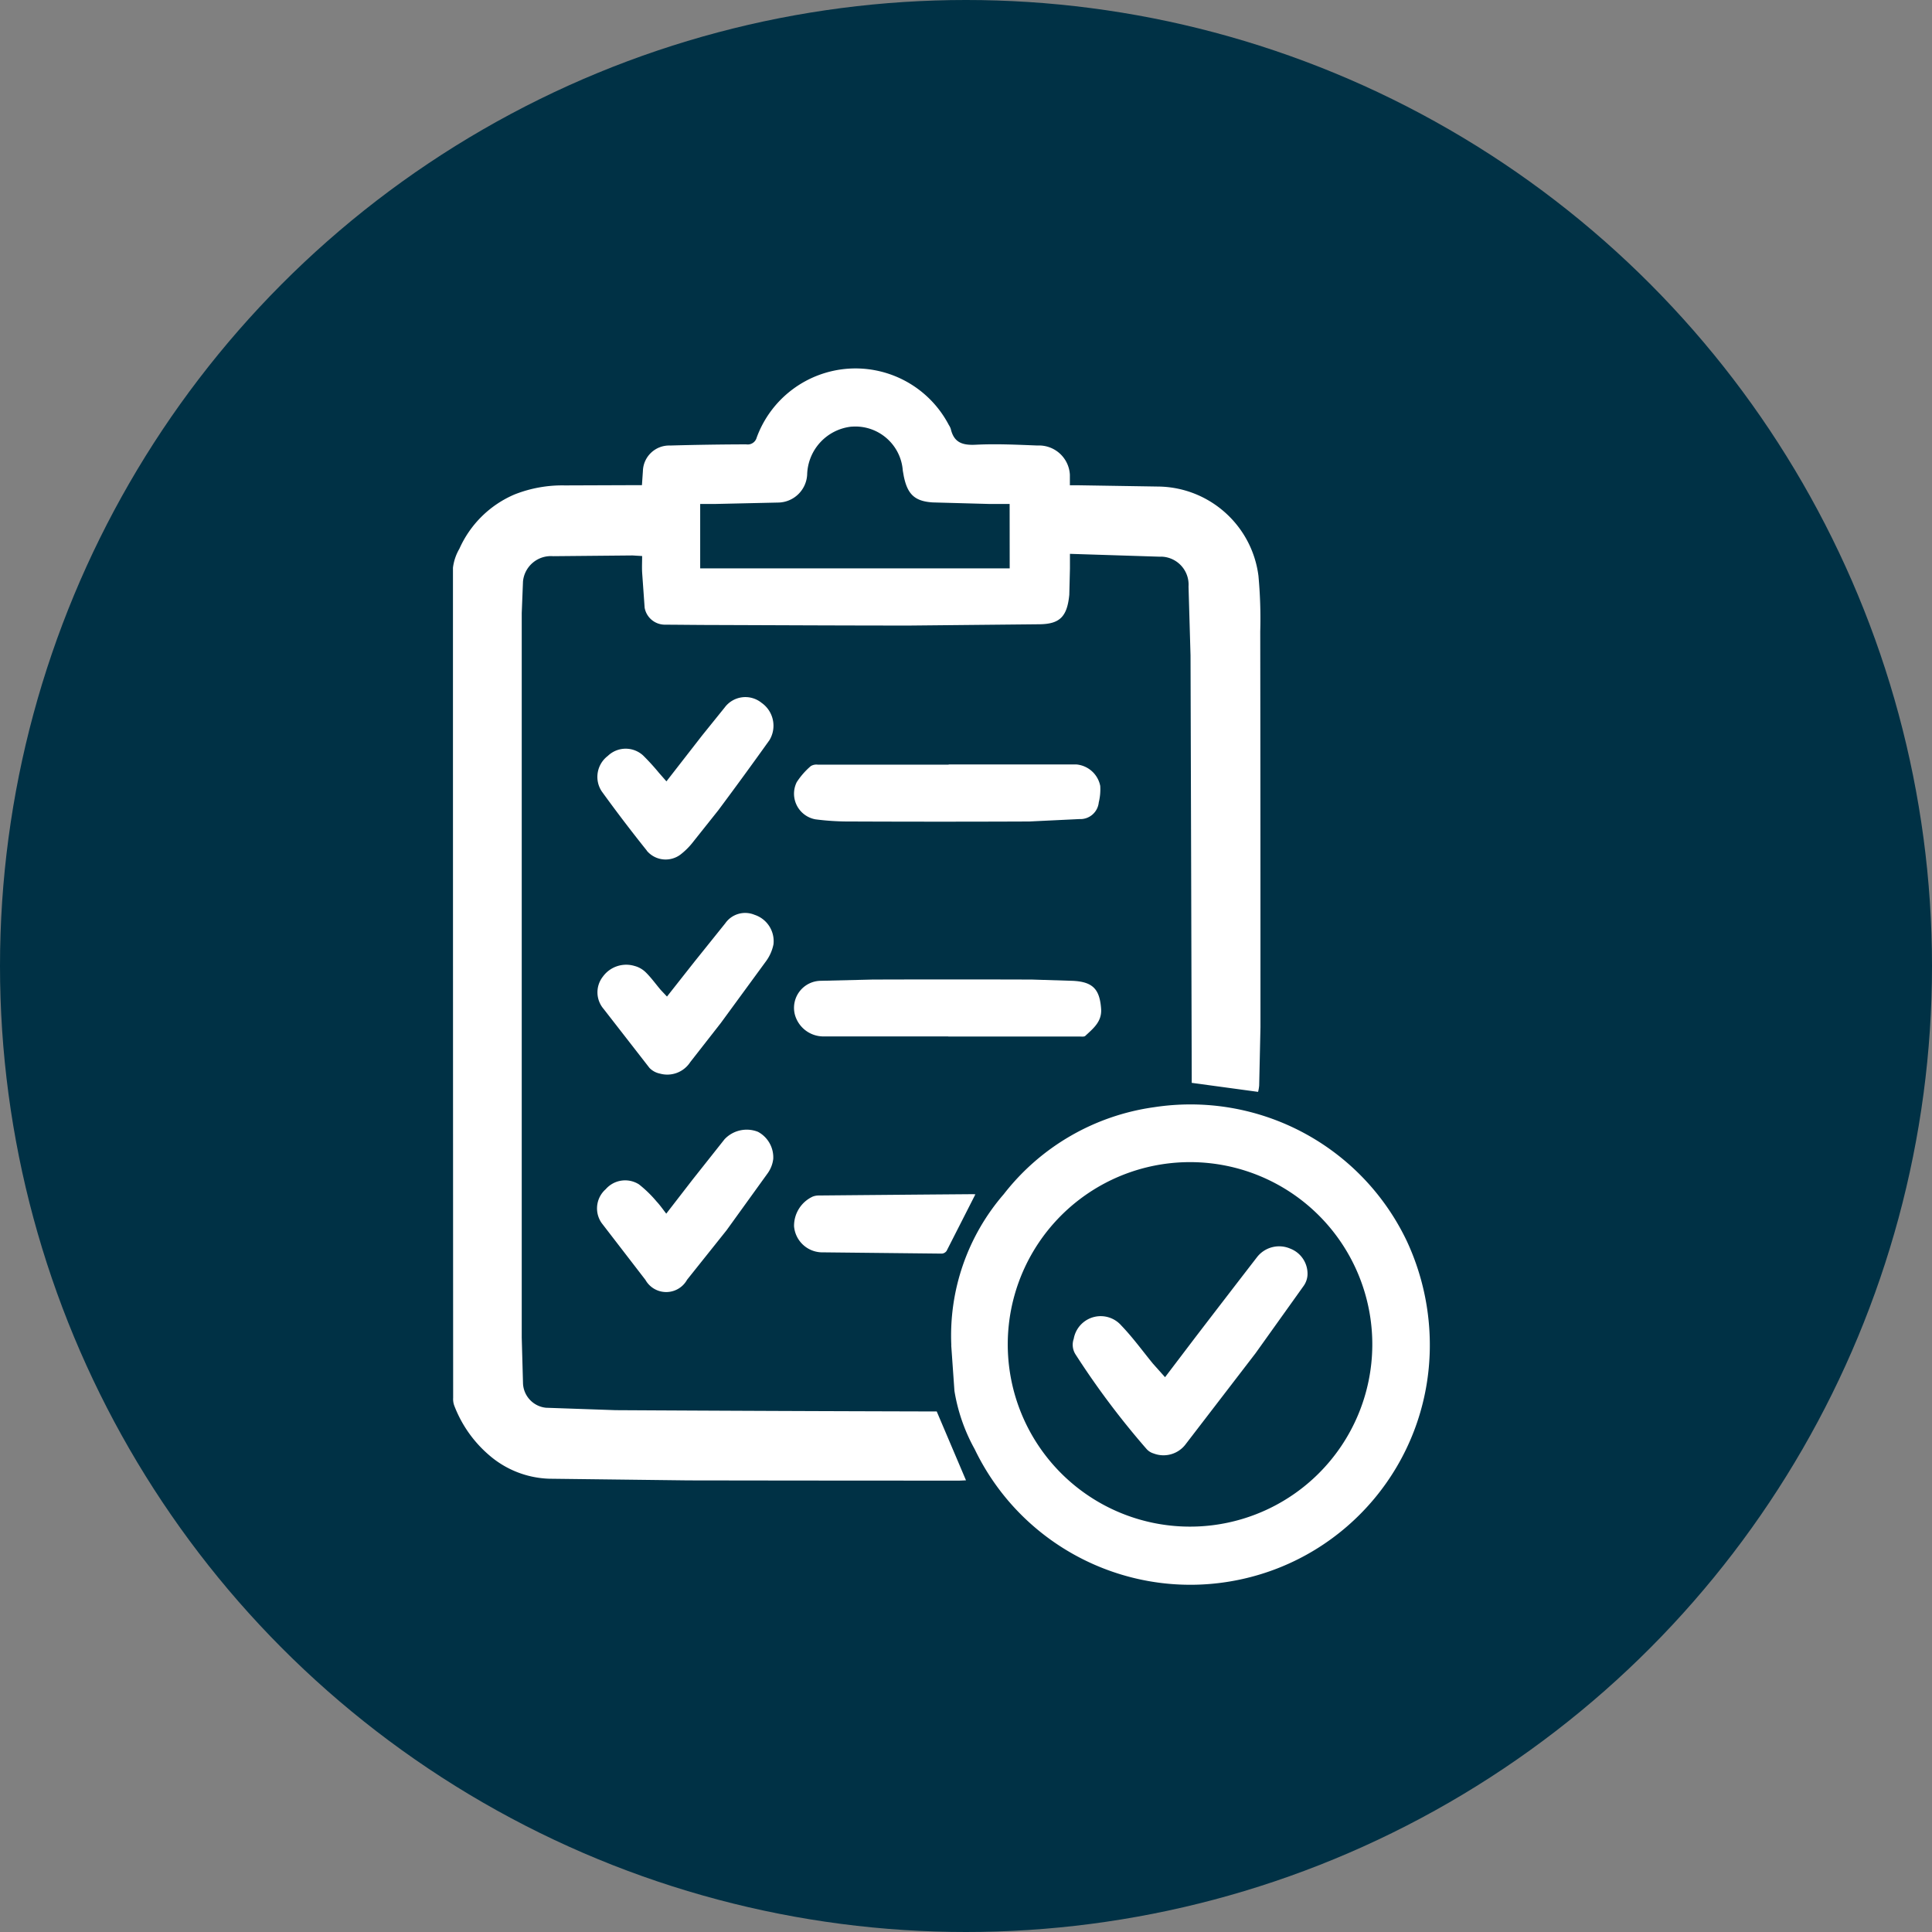
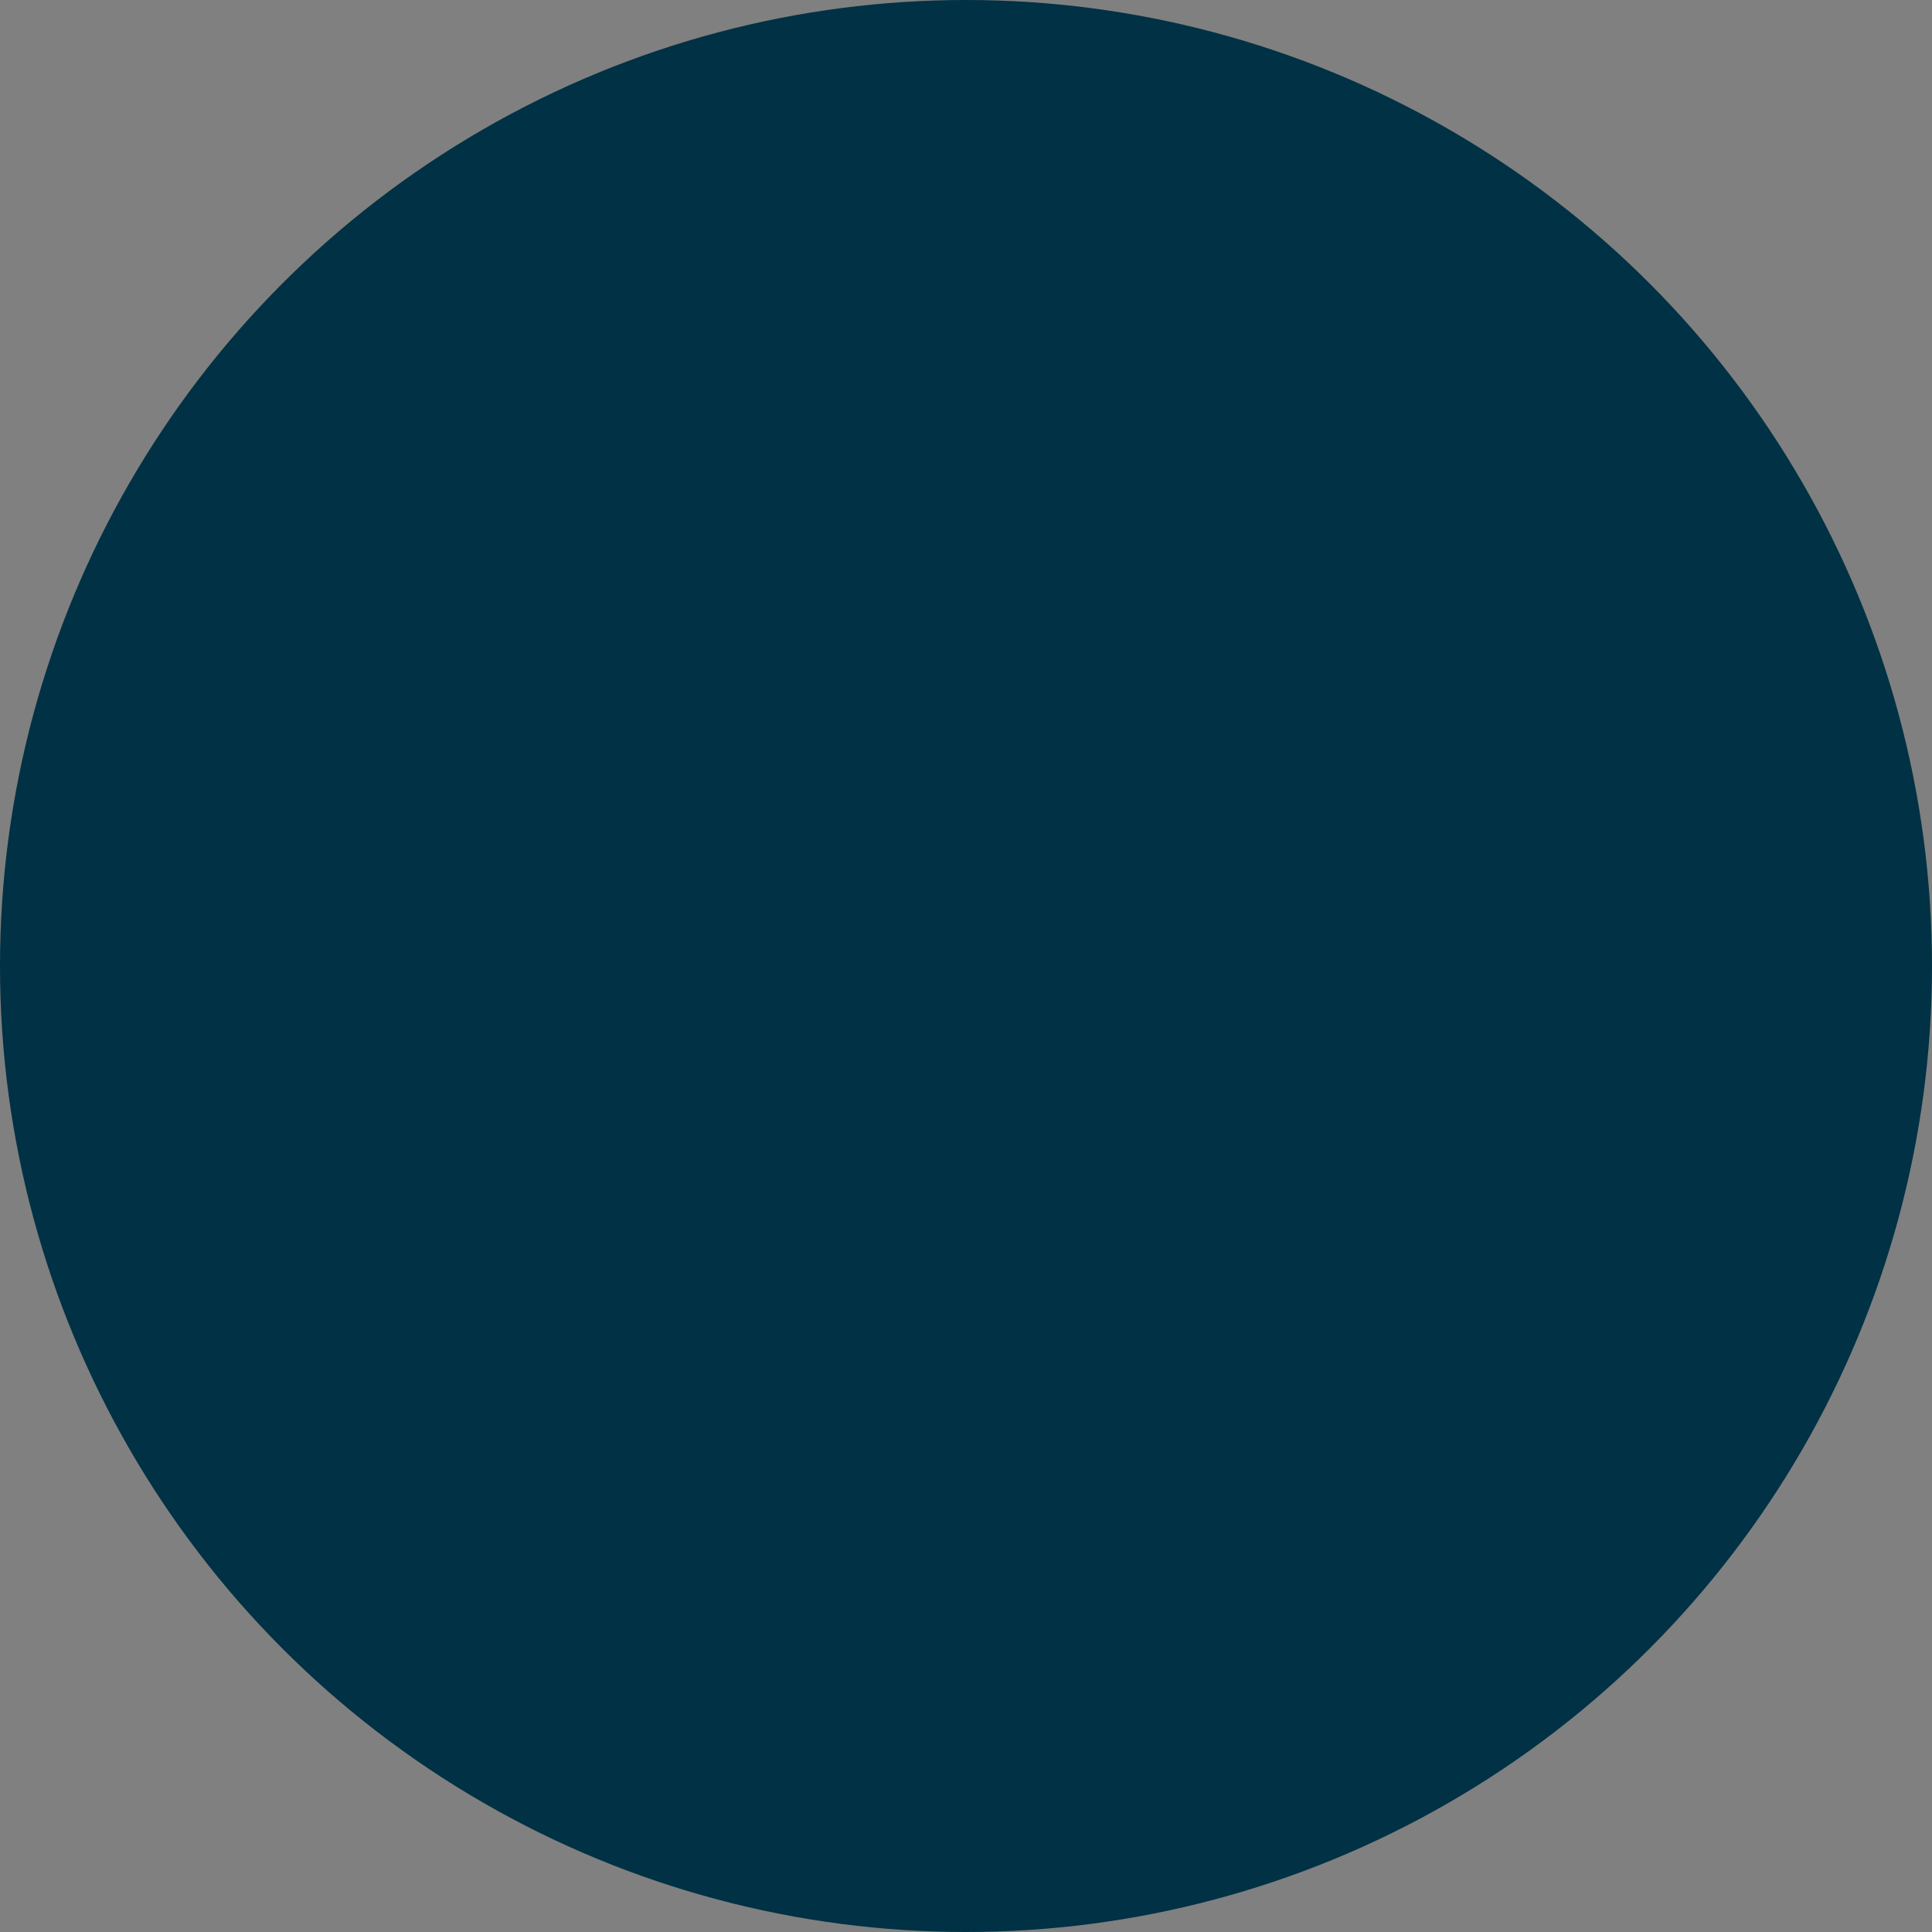
<svg xmlns="http://www.w3.org/2000/svg" width="60" height="60">
  <rect width="100%" height="100%" fill="#808080" stroke="none" />
  <defs>
    <clipPath id="A">
-       <path d="M0 0h30.337v37.781H0z" fill="#fff" />
-     </clipPath>
+       </clipPath>
  </defs>
  <circle cx="30" cy="30" r="30" fill="#003145" />
  <g transform="translate(14.067 11.442)" clip-path="url(#A)" fill="#fff">
    <path d="M5.869 3.625l.03-.44c.014-.451.39-.804.841-.791h.012q1.178-.033 2.356-.036c.146.024.285-.067.324-.209A3.27 3.27 0 0 1 12.288.007a3.27 3.27 0 0 1 3.112 1.75.5.5 0 0 1 .06.121c.1.433.373.513.785.491.635-.031 1.276 0 1.907.025a.96.96 0 0 1 1.007.909v.079.246h.231l2.562.041c1.564.043 2.864 1.219 3.063 2.771a14.42 14.42 0 0 1 .056 1.733q.008 6.141.007 12.282l-.04 1.812a1.24 1.24 0 0 1-.034.2l-2.061-.28v-.24q-.017-6.517-.037-13.034l-.062-2.139a.87.87 0 0 0-.808-.927.94.94 0 0 0-.075 0l-2.8-.089v.46l-.02.809c-.066.687-.3.908-.916.918l-4.047.04c-2 0-4-.01-6-.017-.532 0-1.067-.008-1.6-.01a.64.64 0 0 1-.625-.526l-.078-1.095c-.009-.165 0-.331 0-.511l-.3-.018-2.465.023a.87.87 0 0 0-.935.785l-.039.981v22.5l.039 1.406c.008.402.316.735.716.774l2.16.075q4.925.028 9.852.04h.121l.909 2.139-.2.009q-4.212 0-8.426-.007l-4.318-.052a2.99 2.99 0 0 1-1.846-.715 3.81 3.81 0 0 1-1.108-1.57.6.6 0 0 1-.029-.226Q0 19.079 0 6.19a1.54 1.54 0 0 1 .2-.59c.338-.759.95-1.362 1.715-1.687.497-.196 1.027-.291 1.561-.28l2.179-.008h.213m11.42.584h-.637L14.9 4.161c-.565-.035-.786-.258-.9-.818l-.03-.171c-.06-.813-.768-1.424-1.581-1.364h-.015A1.54 1.54 0 0 0 11 3.3c-.026.476-.413.853-.89.865l-1.963.044h-.469v2h9.612zm-1.811 26.128a6.71 6.71 0 0 1 1.63-4.694 7.16 7.16 0 0 1 4.669-2.7 7.44 7.44 0 0 1 7.852 4.168c.5 1.079.742 2.26.706 3.449-.102 3.427-2.534 6.34-5.888 7.052s-6.76-.962-8.245-4.052a5.56 5.56 0 0 1-.627-1.806l-.1-1.42m13.077.009a5.66 5.66 0 0 0-5.624-5.694 5.66 5.66 0 1 0 3.942 9.685 5.66 5.66 0 0 0 1.682-3.991m-13.174-9.598h-3.894a.92.92 0 0 1-.867-.687.84.84 0 0 1 .794-1.04l1.618-.039q2.478-.008 4.956 0l1.276.04c.614.033.825.262.869.868.029.4-.247.612-.491.841-.036.034-.121.02-.184.02h-4.068" />
-     <path d="M15.394 12.299h3.969a.83.83 0 0 1 .739.667 1.7 1.7 0 0 1-.046.512c-.031.305-.294.532-.6.517l-1.557.075q-2.775.012-5.549 0a7.98 7.98 0 0 1-1.094-.067.81.81 0 0 1-.651-.941.82.82 0 0 1 .071-.213 2.32 2.32 0 0 1 .438-.5.34.34 0 0 1 .216-.044h4.065m-8.763.516L7.737 11.4l.7-.868a.8.8 0 0 1 1.124-.165l.023.018c.374.262.481.768.245 1.159q-.785 1.1-1.588 2.177l-.827 1.039a2.18 2.18 0 0 1-.314.31c-.155.131-.356.195-.559.178s-.39-.114-.521-.27v-.005q-.721-.9-1.4-1.839c-.237-.359-.154-.84.189-1.1a.8.8 0 0 1 1.1-.011q.259.257.491.539l.229.261m.014 6.689l.851-1.08.963-1.2c.203-.29.581-.4.908-.264a.86.86 0 0 1 .589.917c-.04.2-.126.388-.25.55l-1.386 1.894-.948 1.213a.85.85 0 0 1-.941.358c-.124-.025-.238-.086-.326-.177l-1.427-1.835a.79.79 0 0 1-.02-1c.223-.308.617-.441.981-.332a.78.78 0 0 1 .357.205c.167.166.307.362.46.542l.2.212m-.025 6.728l.814-1.053.992-1.252c.266-.282.678-.373 1.038-.23a.9.9 0 0 1 .474.839c-.018.158-.076.309-.167.439l-1.283 1.779-1.226 1.536a.74.74 0 0 1-1.293.006l-1.36-1.766c-.232-.331-.178-.784.126-1.051a.8.8 0 0 1 1.033-.15 3.72 3.72 0 0 1 .547.532c.1.106.185.228.3.377m9.6-.599l-.893 1.755a.2.2 0 0 1-.144.085l-3.754-.04c-.444-.02-.803-.366-.84-.809a1 1 0 0 1 .578-.921.52.52 0 0 1 .187-.035q2.4-.022 4.8-.041l.072.006m5.888 5.674l.925-1.218q.966-1.261 1.937-2.518a.87.87 0 0 1 1.025-.252c.333.129.548.455.534.812-.006.12-.046.237-.114.336l-1.5 2.1-2.16 2.812a.86.86 0 0 1-1.007.3.47.47 0 0 1-.221-.142 25.21 25.21 0 0 1-2.205-2.938c-.09-.144-.11-.321-.053-.481a.85.85 0 0 1 1.478-.411c.355.369.656.785.982 1.184l.371.415" />
+     <path d="M15.394 12.299h3.969a.83.83 0 0 1 .739.667 1.7 1.7 0 0 1-.046.512c-.031.305-.294.532-.6.517l-1.557.075q-2.775.012-5.549 0a7.98 7.98 0 0 1-1.094-.067.81.81 0 0 1-.651-.941.82.82 0 0 1 .071-.213 2.32 2.32 0 0 1 .438-.5.34.34 0 0 1 .216-.044h4.065m-8.763.516L7.737 11.4l.7-.868a.8.8 0 0 1 1.124-.165l.023.018c.374.262.481.768.245 1.159q-.785 1.1-1.588 2.177l-.827 1.039a2.18 2.18 0 0 1-.314.31c-.155.131-.356.195-.559.178s-.39-.114-.521-.27v-.005c-.237-.359-.154-.84.189-1.1a.8.8 0 0 1 1.1-.011q.259.257.491.539l.229.261m.014 6.689l.851-1.08.963-1.2c.203-.29.581-.4.908-.264a.86.86 0 0 1 .589.917c-.04.2-.126.388-.25.55l-1.386 1.894-.948 1.213a.85.85 0 0 1-.941.358c-.124-.025-.238-.086-.326-.177l-1.427-1.835a.79.79 0 0 1-.02-1c.223-.308.617-.441.981-.332a.78.78 0 0 1 .357.205c.167.166.307.362.46.542l.2.212m-.025 6.728l.814-1.053.992-1.252c.266-.282.678-.373 1.038-.23a.9.9 0 0 1 .474.839c-.018.158-.076.309-.167.439l-1.283 1.779-1.226 1.536a.74.74 0 0 1-1.293.006l-1.36-1.766c-.232-.331-.178-.784.126-1.051a.8.8 0 0 1 1.033-.15 3.72 3.72 0 0 1 .547.532c.1.106.185.228.3.377m9.6-.599l-.893 1.755a.2.2 0 0 1-.144.085l-3.754-.04c-.444-.02-.803-.366-.84-.809a1 1 0 0 1 .578-.921.52.52 0 0 1 .187-.035q2.4-.022 4.8-.041l.072.006m5.888 5.674l.925-1.218q.966-1.261 1.937-2.518a.87.87 0 0 1 1.025-.252c.333.129.548.455.534.812-.006.12-.046.237-.114.336l-1.5 2.1-2.16 2.812a.86.86 0 0 1-1.007.3.47.47 0 0 1-.221-.142 25.21 25.21 0 0 1-2.205-2.938c-.09-.144-.11-.321-.053-.481a.85.85 0 0 1 1.478-.411c.355.369.656.785.982 1.184l.371.415" />
  </g>
</svg>